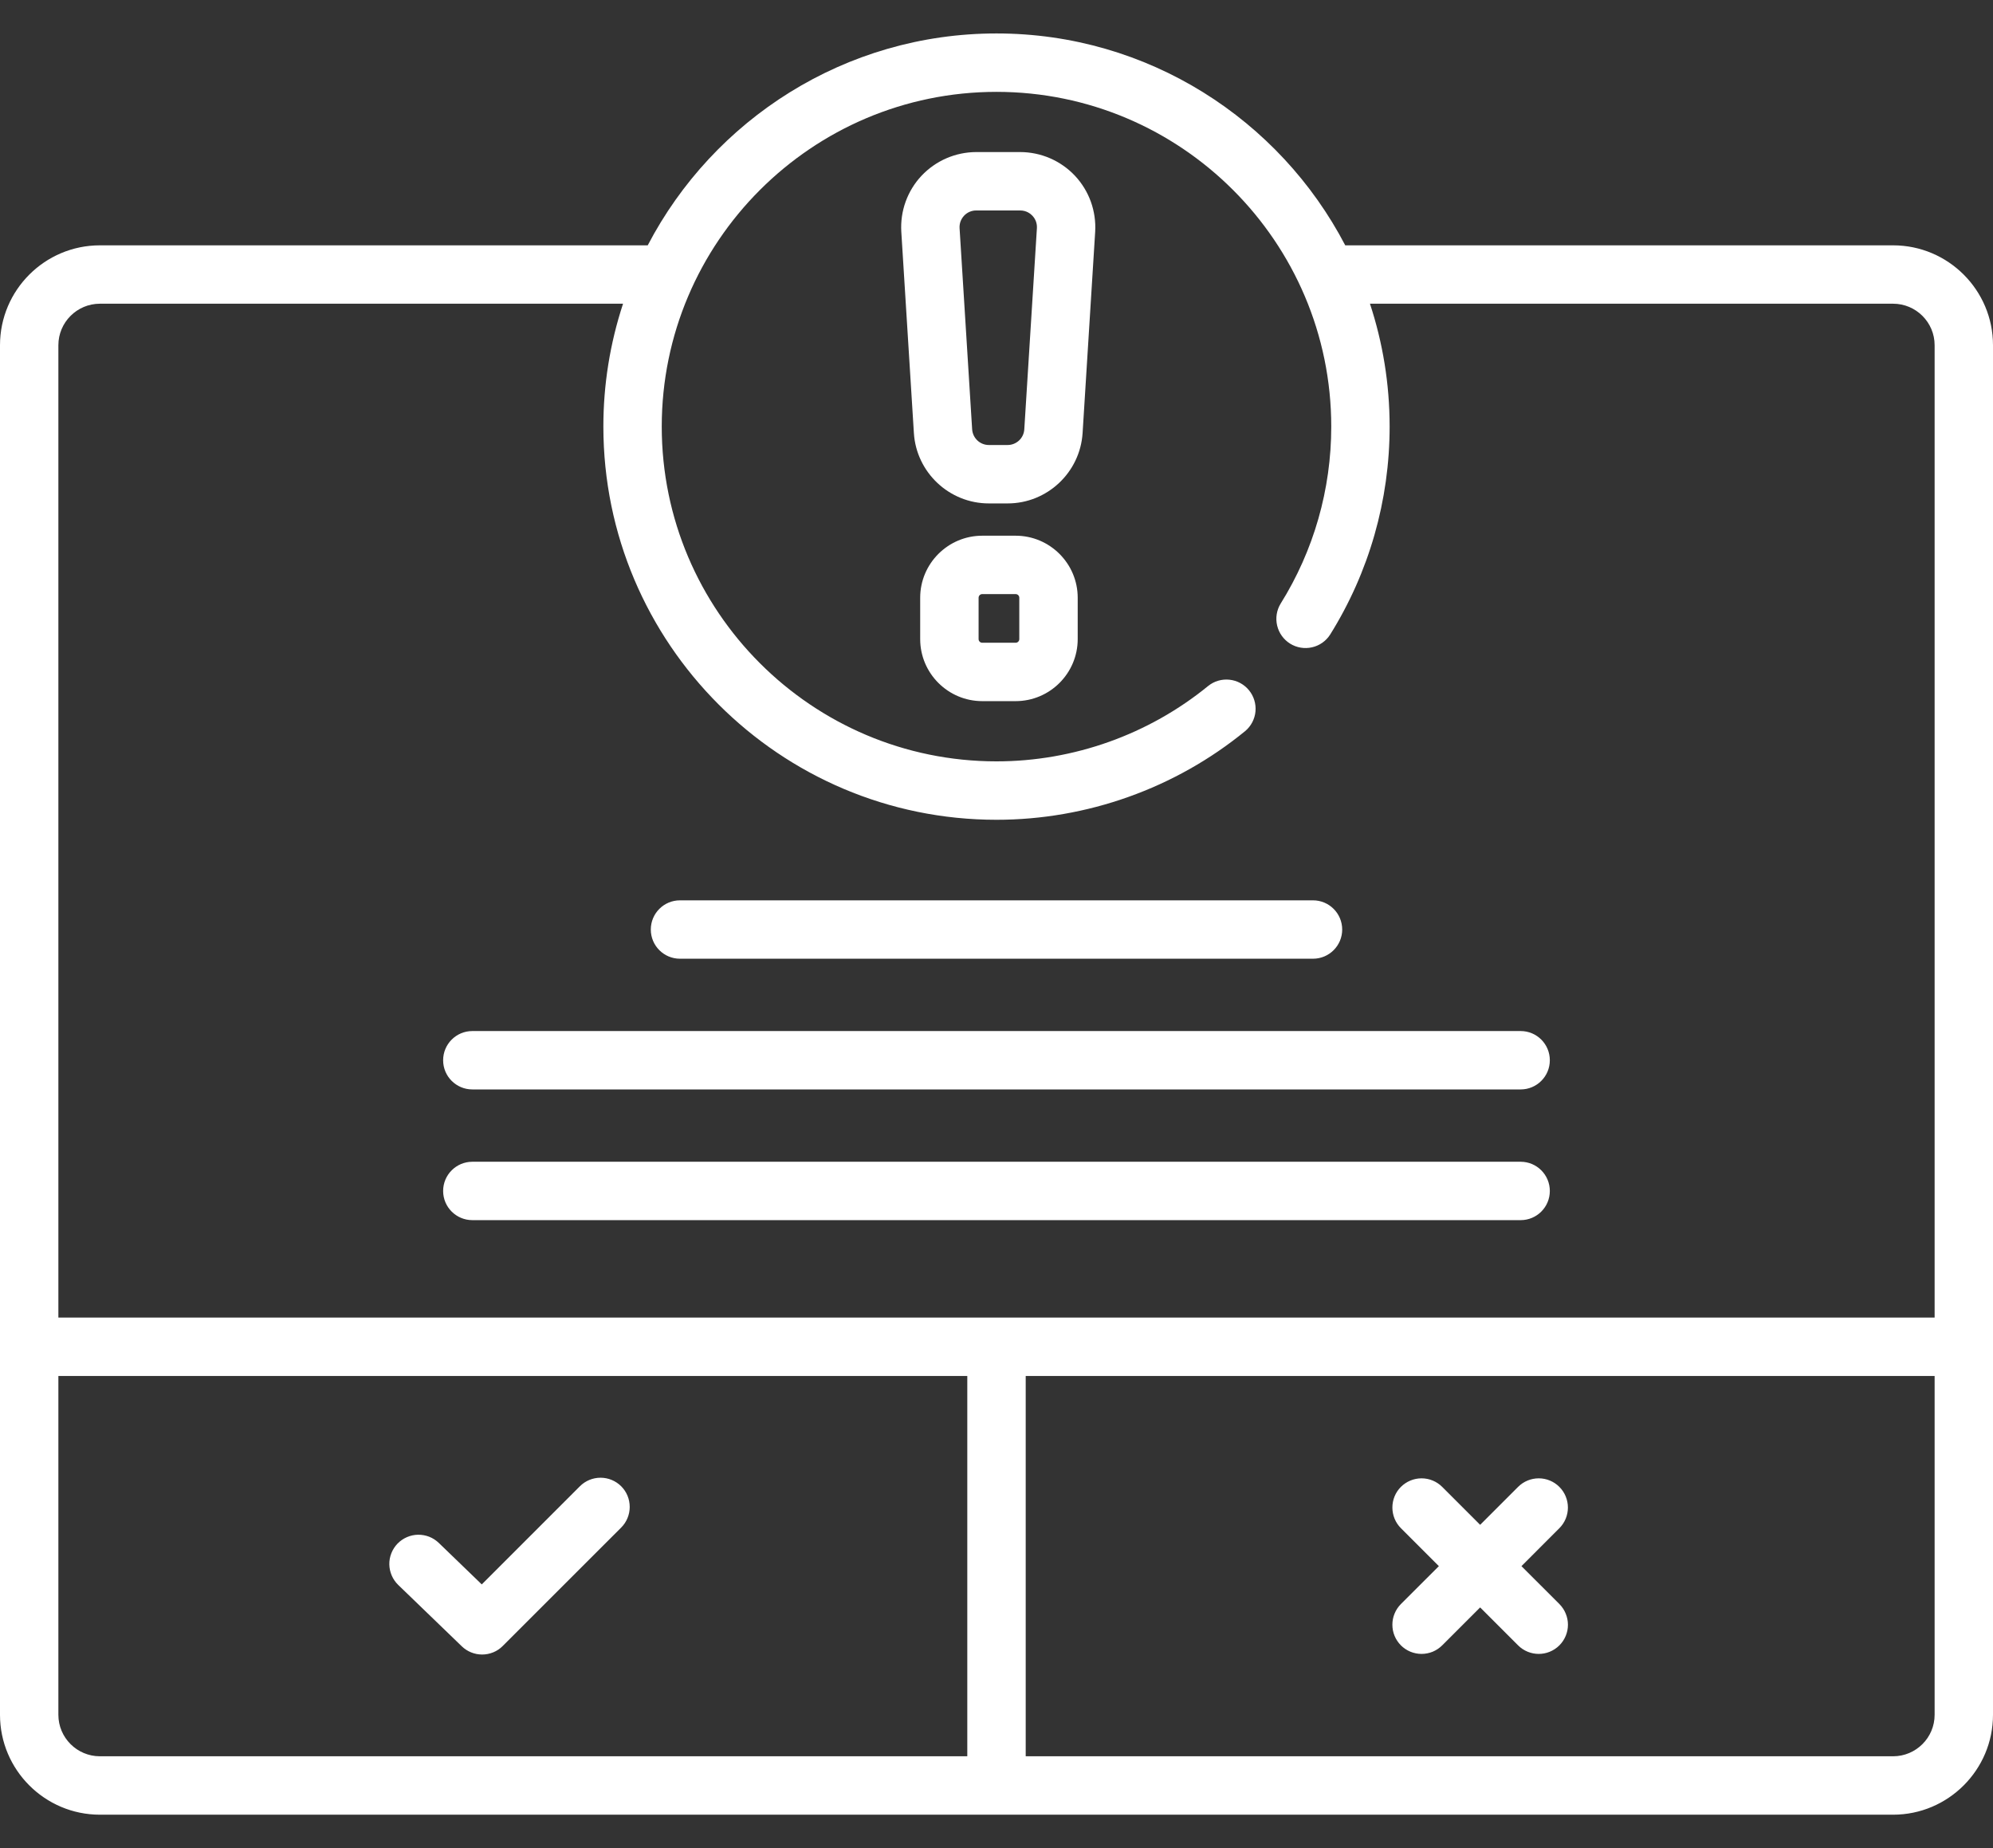
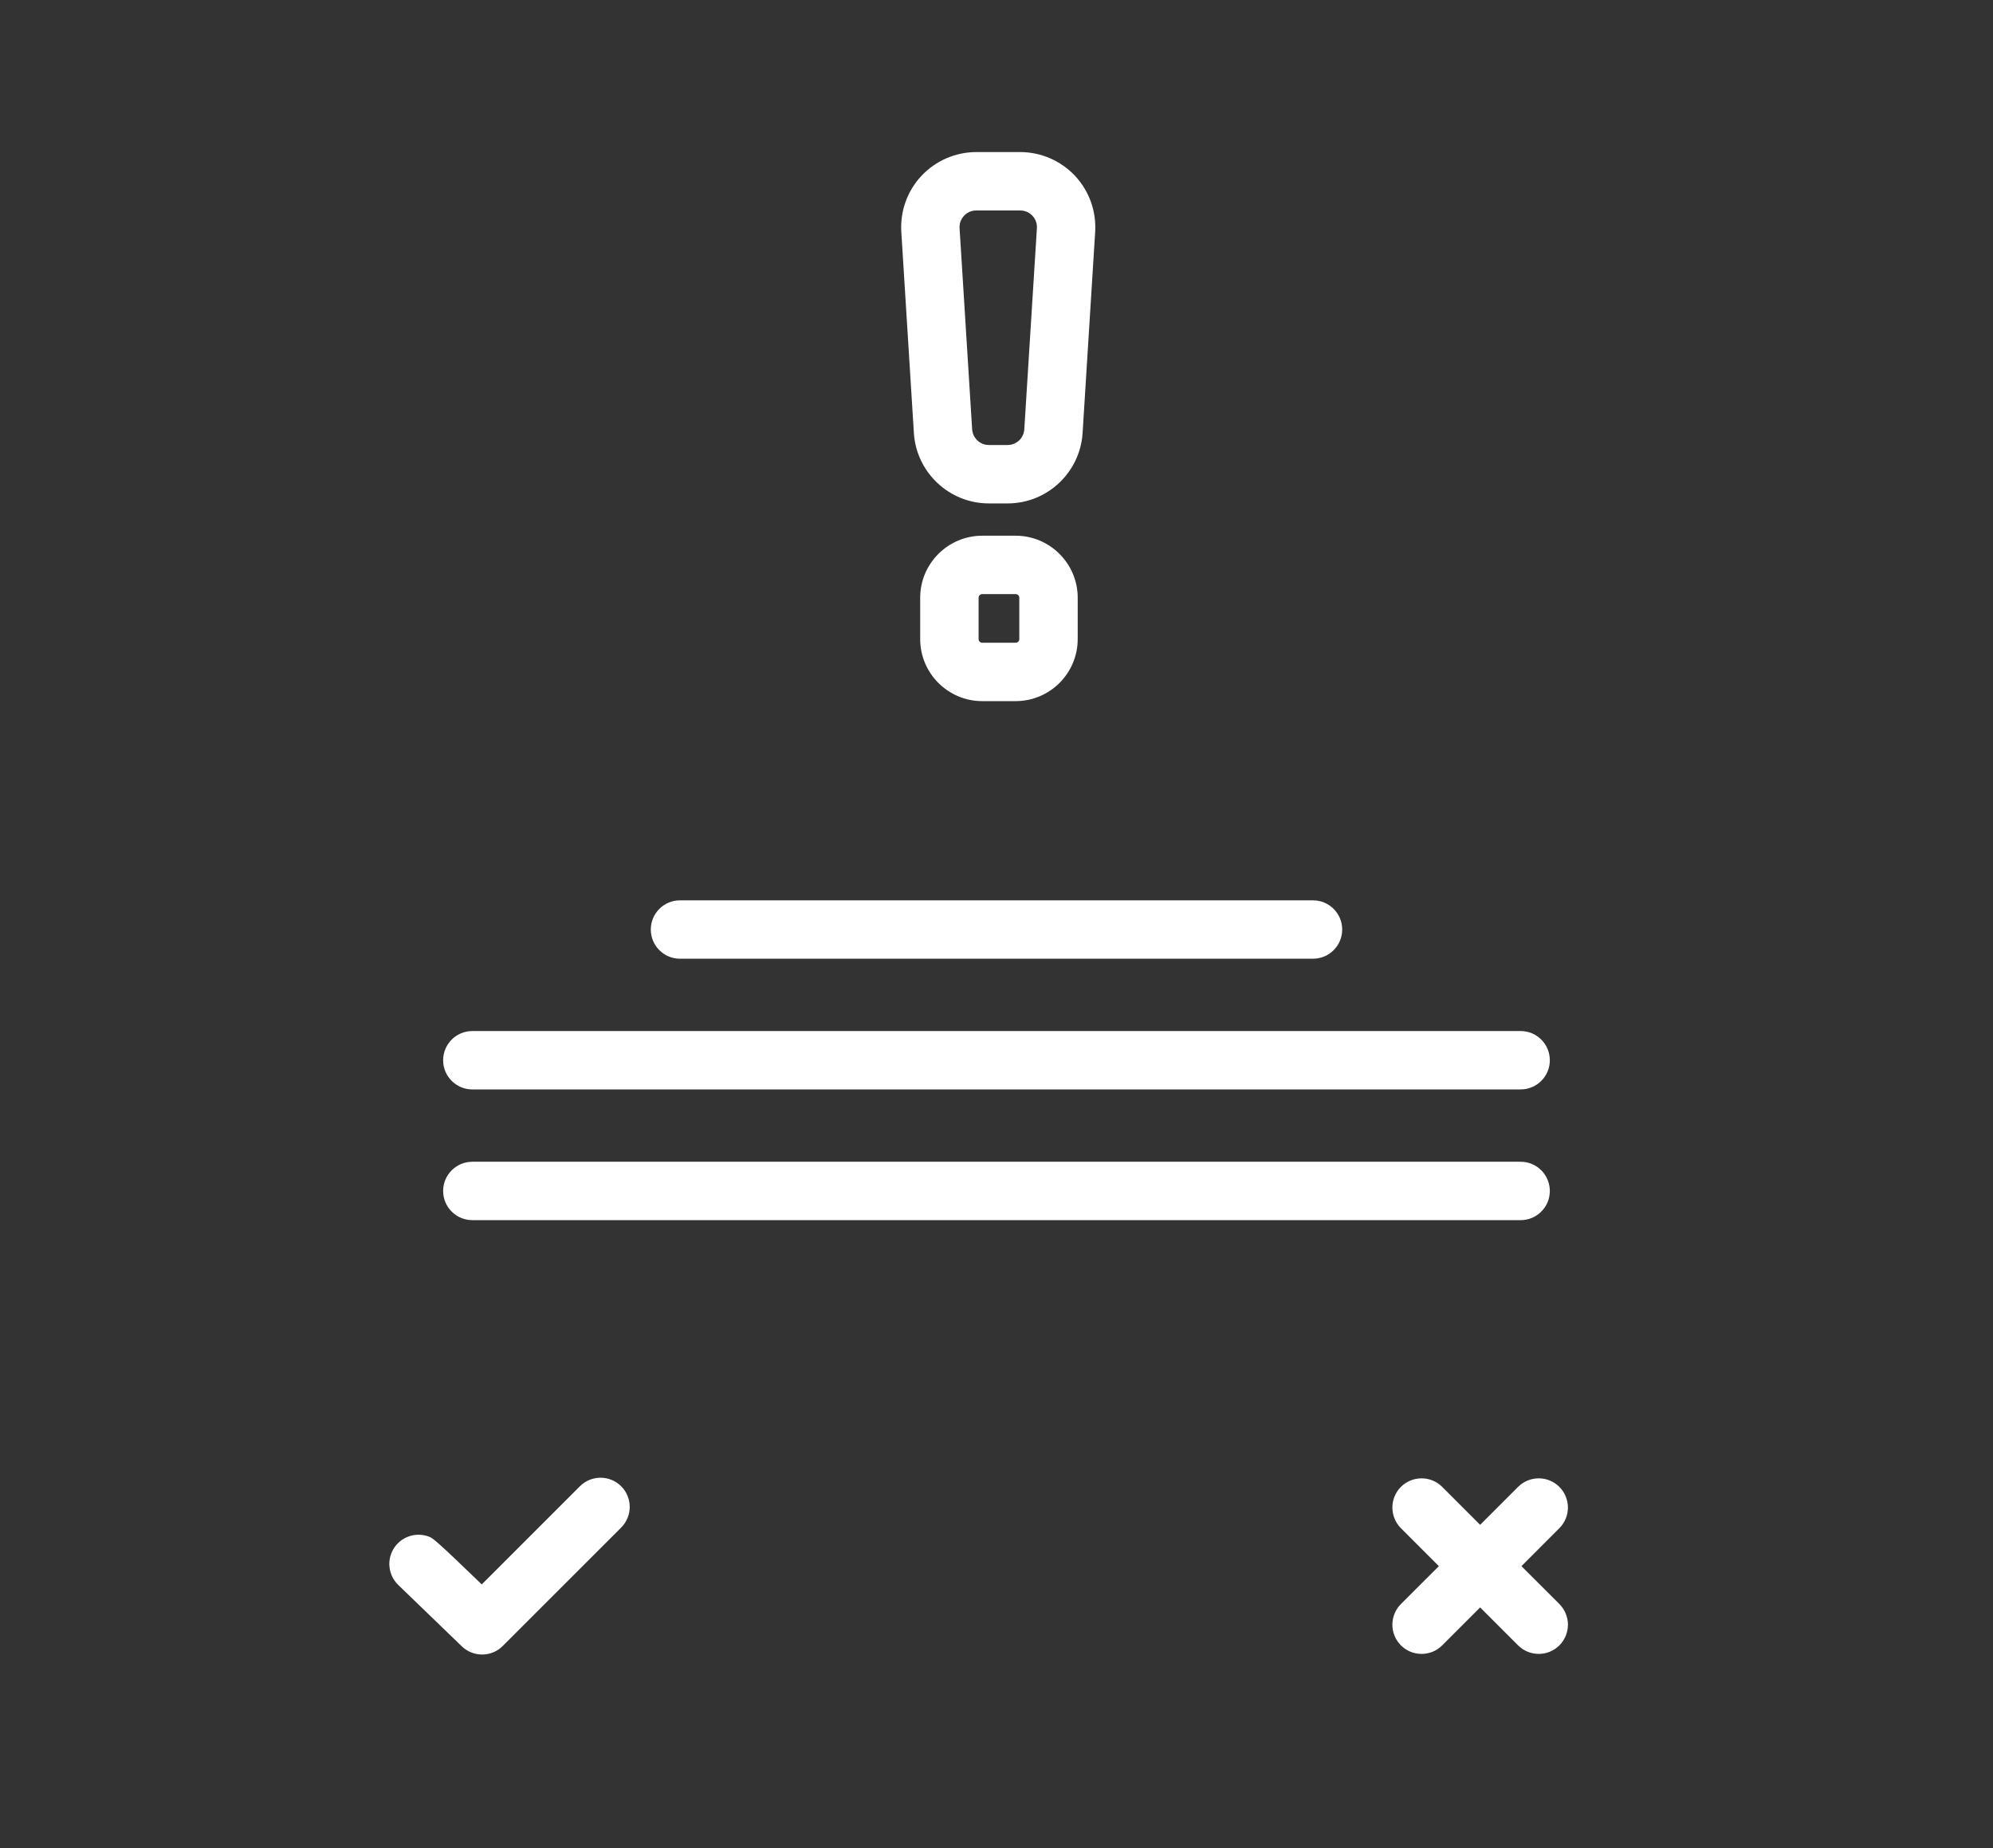
<svg xmlns="http://www.w3.org/2000/svg" width="55" height="51" viewBox="0 0 55 51" fill="none">
  <rect x="0" y="0" width="55" height="51" fill="#333333" stroke="none" />
-   <path d="M13.305 45.657C13.411 45.657 13.515 45.636 13.613 45.596C13.711 45.556 13.8 45.496 13.874 45.421L17.143 42.153C17.294 42.002 17.378 41.797 17.378 41.584C17.378 41.37 17.294 41.165 17.143 41.014C16.991 40.863 16.787 40.778 16.573 40.778C16.359 40.778 16.154 40.863 16.003 41.014L13.295 43.722L12.109 42.577C12.033 42.504 11.944 42.446 11.845 42.407C11.747 42.369 11.642 42.35 11.536 42.351C11.43 42.353 11.325 42.376 11.229 42.418C11.132 42.46 11.044 42.521 10.97 42.597C10.897 42.673 10.839 42.763 10.8 42.862C10.761 42.96 10.742 43.065 10.744 43.171C10.746 43.277 10.769 43.381 10.811 43.478C10.853 43.575 10.914 43.663 10.99 43.737L12.745 45.431C12.895 45.576 13.096 45.657 13.305 45.657ZM43.033 41.031C42.882 40.88 42.677 40.795 42.464 40.795C42.25 40.795 42.045 40.88 41.894 41.031L40.847 42.078L39.8 41.031C39.649 40.88 39.444 40.795 39.23 40.795C39.017 40.795 38.812 40.88 38.66 41.031C38.509 41.182 38.425 41.387 38.425 41.601C38.425 41.814 38.509 42.019 38.66 42.17L39.708 43.218L38.66 44.264C38.586 44.339 38.526 44.428 38.486 44.526C38.445 44.624 38.425 44.728 38.425 44.834C38.425 44.94 38.445 45.045 38.486 45.143C38.526 45.24 38.586 45.329 38.66 45.404C38.735 45.479 38.824 45.538 38.922 45.579C39.02 45.619 39.124 45.64 39.23 45.64C39.336 45.64 39.441 45.619 39.539 45.579C39.636 45.538 39.725 45.479 39.8 45.404L40.847 44.357L41.894 45.404C42.051 45.561 42.258 45.64 42.464 45.64C42.67 45.64 42.876 45.561 43.034 45.404C43.108 45.329 43.168 45.24 43.208 45.143C43.249 45.045 43.27 44.94 43.27 44.834C43.27 44.728 43.249 44.624 43.208 44.526C43.168 44.428 43.108 44.339 43.034 44.264L41.987 43.218L43.034 42.17C43.185 42.019 43.269 41.814 43.269 41.601C43.269 41.387 43.184 41.182 43.033 41.031ZM18.765 26.456H36.234C36.679 26.456 37.04 26.096 37.04 25.651C37.04 25.205 36.679 24.845 36.234 24.845H18.765C18.32 24.845 17.96 25.205 17.96 25.651C17.96 26.096 18.32 26.456 18.765 26.456ZM41.965 28.452H13.035C12.59 28.452 12.229 28.812 12.229 29.258C12.229 29.703 12.59 30.063 13.035 30.063H41.965C42.41 30.063 42.77 29.703 42.77 29.258C42.77 28.812 42.41 28.452 41.965 28.452ZM41.965 32.059H13.035C12.59 32.059 12.229 32.42 12.229 32.865C12.229 33.31 12.59 33.67 13.035 33.67H41.965C42.41 33.67 42.77 33.31 42.77 32.865C42.77 32.42 42.41 32.059 41.965 32.059ZM28.155 4.196H26.941C26.658 4.197 26.378 4.255 26.119 4.367C25.859 4.48 25.625 4.644 25.431 4.85C25.237 5.056 25.088 5.3 24.992 5.566C24.896 5.832 24.856 6.115 24.873 6.398L25.22 11.949C25.288 13.038 26.197 13.892 27.288 13.892H27.808C28.899 13.892 29.807 13.038 29.876 11.949L30.223 6.398C30.24 6.115 30.199 5.833 30.104 5.566C30.008 5.3 29.858 5.056 29.665 4.85C29.471 4.644 29.237 4.48 28.977 4.367C28.718 4.255 28.438 4.197 28.155 4.196ZM28.267 11.848C28.26 11.965 28.208 12.075 28.123 12.155C28.037 12.235 27.925 12.28 27.808 12.28H27.288C27.171 12.28 27.058 12.235 26.973 12.155C26.888 12.075 26.836 11.965 26.828 11.848L26.481 6.297C26.477 6.234 26.486 6.171 26.507 6.112C26.529 6.053 26.562 5.999 26.605 5.953C26.648 5.907 26.7 5.87 26.758 5.845C26.816 5.82 26.878 5.807 26.941 5.808H28.155C28.328 5.808 28.44 5.899 28.491 5.953C28.534 5.999 28.567 6.053 28.589 6.112C28.61 6.171 28.619 6.234 28.615 6.297L28.267 11.848ZM28.028 14.783H27.107C26.163 14.783 25.394 15.551 25.394 16.495V17.636C25.394 18.58 26.163 19.348 27.107 19.348H28.028C28.972 19.348 29.741 18.58 29.741 17.636V16.495C29.741 15.551 28.972 14.783 28.028 14.783ZM28.129 17.636C28.129 17.663 28.119 17.688 28.1 17.707C28.081 17.726 28.055 17.737 28.028 17.737H27.107C27.08 17.737 27.054 17.726 27.035 17.707C27.016 17.688 27.006 17.663 27.006 17.636V16.495C27.006 16.439 27.051 16.394 27.107 16.394H28.028C28.084 16.394 28.129 16.439 28.129 16.495V17.636Z" fill="white" />
-   <path d="M55 9.526C55 8.006 53.763 6.77 52.243 6.77H37.124C35.313 3.299 31.679 0.923 27.5 0.923C23.321 0.923 19.687 3.299 17.875 6.77H2.757C1.237 6.77 0 8.006 0 9.526V37.162L0 37.164L0 45.319C0 45.764 0.361 46.125 0.806 46.125C1.251 46.125 1.611 45.764 1.611 45.319V37.97H26.694V48.465H2.757C2.125 48.465 1.611 47.952 1.611 47.32V44.828C1.611 44.383 1.251 44.023 0.806 44.023C0.361 44.023 0 44.383 0 44.828V47.32C0 48.84 1.237 50.077 2.757 50.077H43.708C44.153 50.077 44.514 49.716 44.514 49.271C44.514 48.826 44.153 48.465 43.708 48.465H28.306V37.97H53.389V47.32C53.389 47.952 52.875 48.465 52.243 48.465H42.625C42.18 48.465 41.819 48.826 41.819 49.271C41.819 49.716 42.18 50.077 42.625 50.077H52.243C53.763 50.077 55 48.84 55 47.32V37.166L55 37.164V9.526ZM1.611 36.358V9.526C1.611 8.895 2.125 8.381 2.757 8.381H17.194C16.834 9.475 16.65 10.62 16.651 11.772C16.651 17.755 21.518 22.622 27.5 22.622C29.996 22.622 32.433 21.753 34.362 20.175C34.525 20.039 34.627 19.844 34.647 19.633C34.666 19.422 34.602 19.212 34.468 19.048C34.334 18.884 34.141 18.779 33.93 18.757C33.719 18.734 33.508 18.796 33.343 18.928C31.7 20.271 29.625 21.01 27.5 21.01C22.406 21.01 18.262 16.866 18.262 11.772C18.262 6.679 22.406 2.535 27.5 2.535C32.594 2.535 36.738 6.679 36.738 11.772C36.738 13.506 36.255 15.195 35.34 16.659C35.23 16.84 35.196 17.057 35.245 17.263C35.294 17.47 35.422 17.648 35.602 17.761C35.782 17.873 35.999 17.91 36.206 17.863C36.412 17.817 36.593 17.691 36.707 17.512C37.781 15.792 38.349 13.808 38.349 11.772C38.349 10.588 38.158 9.448 37.806 8.381H52.243C52.875 8.381 53.389 8.895 53.389 9.526V36.358L1.611 36.358Z" fill="white" />
+   <path d="M13.305 45.657C13.411 45.657 13.515 45.636 13.613 45.596C13.711 45.556 13.8 45.496 13.874 45.421L17.143 42.153C17.294 42.002 17.378 41.797 17.378 41.584C17.378 41.37 17.294 41.165 17.143 41.014C16.991 40.863 16.787 40.778 16.573 40.778C16.359 40.778 16.154 40.863 16.003 41.014L13.295 43.722C12.033 42.504 11.944 42.446 11.845 42.407C11.747 42.369 11.642 42.35 11.536 42.351C11.43 42.353 11.325 42.376 11.229 42.418C11.132 42.46 11.044 42.521 10.97 42.597C10.897 42.673 10.839 42.763 10.8 42.862C10.761 42.96 10.742 43.065 10.744 43.171C10.746 43.277 10.769 43.381 10.811 43.478C10.853 43.575 10.914 43.663 10.99 43.737L12.745 45.431C12.895 45.576 13.096 45.657 13.305 45.657ZM43.033 41.031C42.882 40.88 42.677 40.795 42.464 40.795C42.25 40.795 42.045 40.88 41.894 41.031L40.847 42.078L39.8 41.031C39.649 40.88 39.444 40.795 39.23 40.795C39.017 40.795 38.812 40.88 38.66 41.031C38.509 41.182 38.425 41.387 38.425 41.601C38.425 41.814 38.509 42.019 38.66 42.17L39.708 43.218L38.66 44.264C38.586 44.339 38.526 44.428 38.486 44.526C38.445 44.624 38.425 44.728 38.425 44.834C38.425 44.94 38.445 45.045 38.486 45.143C38.526 45.24 38.586 45.329 38.66 45.404C38.735 45.479 38.824 45.538 38.922 45.579C39.02 45.619 39.124 45.64 39.23 45.64C39.336 45.64 39.441 45.619 39.539 45.579C39.636 45.538 39.725 45.479 39.8 45.404L40.847 44.357L41.894 45.404C42.051 45.561 42.258 45.64 42.464 45.64C42.67 45.64 42.876 45.561 43.034 45.404C43.108 45.329 43.168 45.24 43.208 45.143C43.249 45.045 43.27 44.94 43.27 44.834C43.27 44.728 43.249 44.624 43.208 44.526C43.168 44.428 43.108 44.339 43.034 44.264L41.987 43.218L43.034 42.17C43.185 42.019 43.269 41.814 43.269 41.601C43.269 41.387 43.184 41.182 43.033 41.031ZM18.765 26.456H36.234C36.679 26.456 37.04 26.096 37.04 25.651C37.04 25.205 36.679 24.845 36.234 24.845H18.765C18.32 24.845 17.96 25.205 17.96 25.651C17.96 26.096 18.32 26.456 18.765 26.456ZM41.965 28.452H13.035C12.59 28.452 12.229 28.812 12.229 29.258C12.229 29.703 12.59 30.063 13.035 30.063H41.965C42.41 30.063 42.77 29.703 42.77 29.258C42.77 28.812 42.41 28.452 41.965 28.452ZM41.965 32.059H13.035C12.59 32.059 12.229 32.42 12.229 32.865C12.229 33.31 12.59 33.67 13.035 33.67H41.965C42.41 33.67 42.77 33.31 42.77 32.865C42.77 32.42 42.41 32.059 41.965 32.059ZM28.155 4.196H26.941C26.658 4.197 26.378 4.255 26.119 4.367C25.859 4.48 25.625 4.644 25.431 4.85C25.237 5.056 25.088 5.3 24.992 5.566C24.896 5.832 24.856 6.115 24.873 6.398L25.22 11.949C25.288 13.038 26.197 13.892 27.288 13.892H27.808C28.899 13.892 29.807 13.038 29.876 11.949L30.223 6.398C30.24 6.115 30.199 5.833 30.104 5.566C30.008 5.3 29.858 5.056 29.665 4.85C29.471 4.644 29.237 4.48 28.977 4.367C28.718 4.255 28.438 4.197 28.155 4.196ZM28.267 11.848C28.26 11.965 28.208 12.075 28.123 12.155C28.037 12.235 27.925 12.28 27.808 12.28H27.288C27.171 12.28 27.058 12.235 26.973 12.155C26.888 12.075 26.836 11.965 26.828 11.848L26.481 6.297C26.477 6.234 26.486 6.171 26.507 6.112C26.529 6.053 26.562 5.999 26.605 5.953C26.648 5.907 26.7 5.87 26.758 5.845C26.816 5.82 26.878 5.807 26.941 5.808H28.155C28.328 5.808 28.44 5.899 28.491 5.953C28.534 5.999 28.567 6.053 28.589 6.112C28.61 6.171 28.619 6.234 28.615 6.297L28.267 11.848ZM28.028 14.783H27.107C26.163 14.783 25.394 15.551 25.394 16.495V17.636C25.394 18.58 26.163 19.348 27.107 19.348H28.028C28.972 19.348 29.741 18.58 29.741 17.636V16.495C29.741 15.551 28.972 14.783 28.028 14.783ZM28.129 17.636C28.129 17.663 28.119 17.688 28.1 17.707C28.081 17.726 28.055 17.737 28.028 17.737H27.107C27.08 17.737 27.054 17.726 27.035 17.707C27.016 17.688 27.006 17.663 27.006 17.636V16.495C27.006 16.439 27.051 16.394 27.107 16.394H28.028C28.084 16.394 28.129 16.439 28.129 16.495V17.636Z" fill="white" />
</svg>